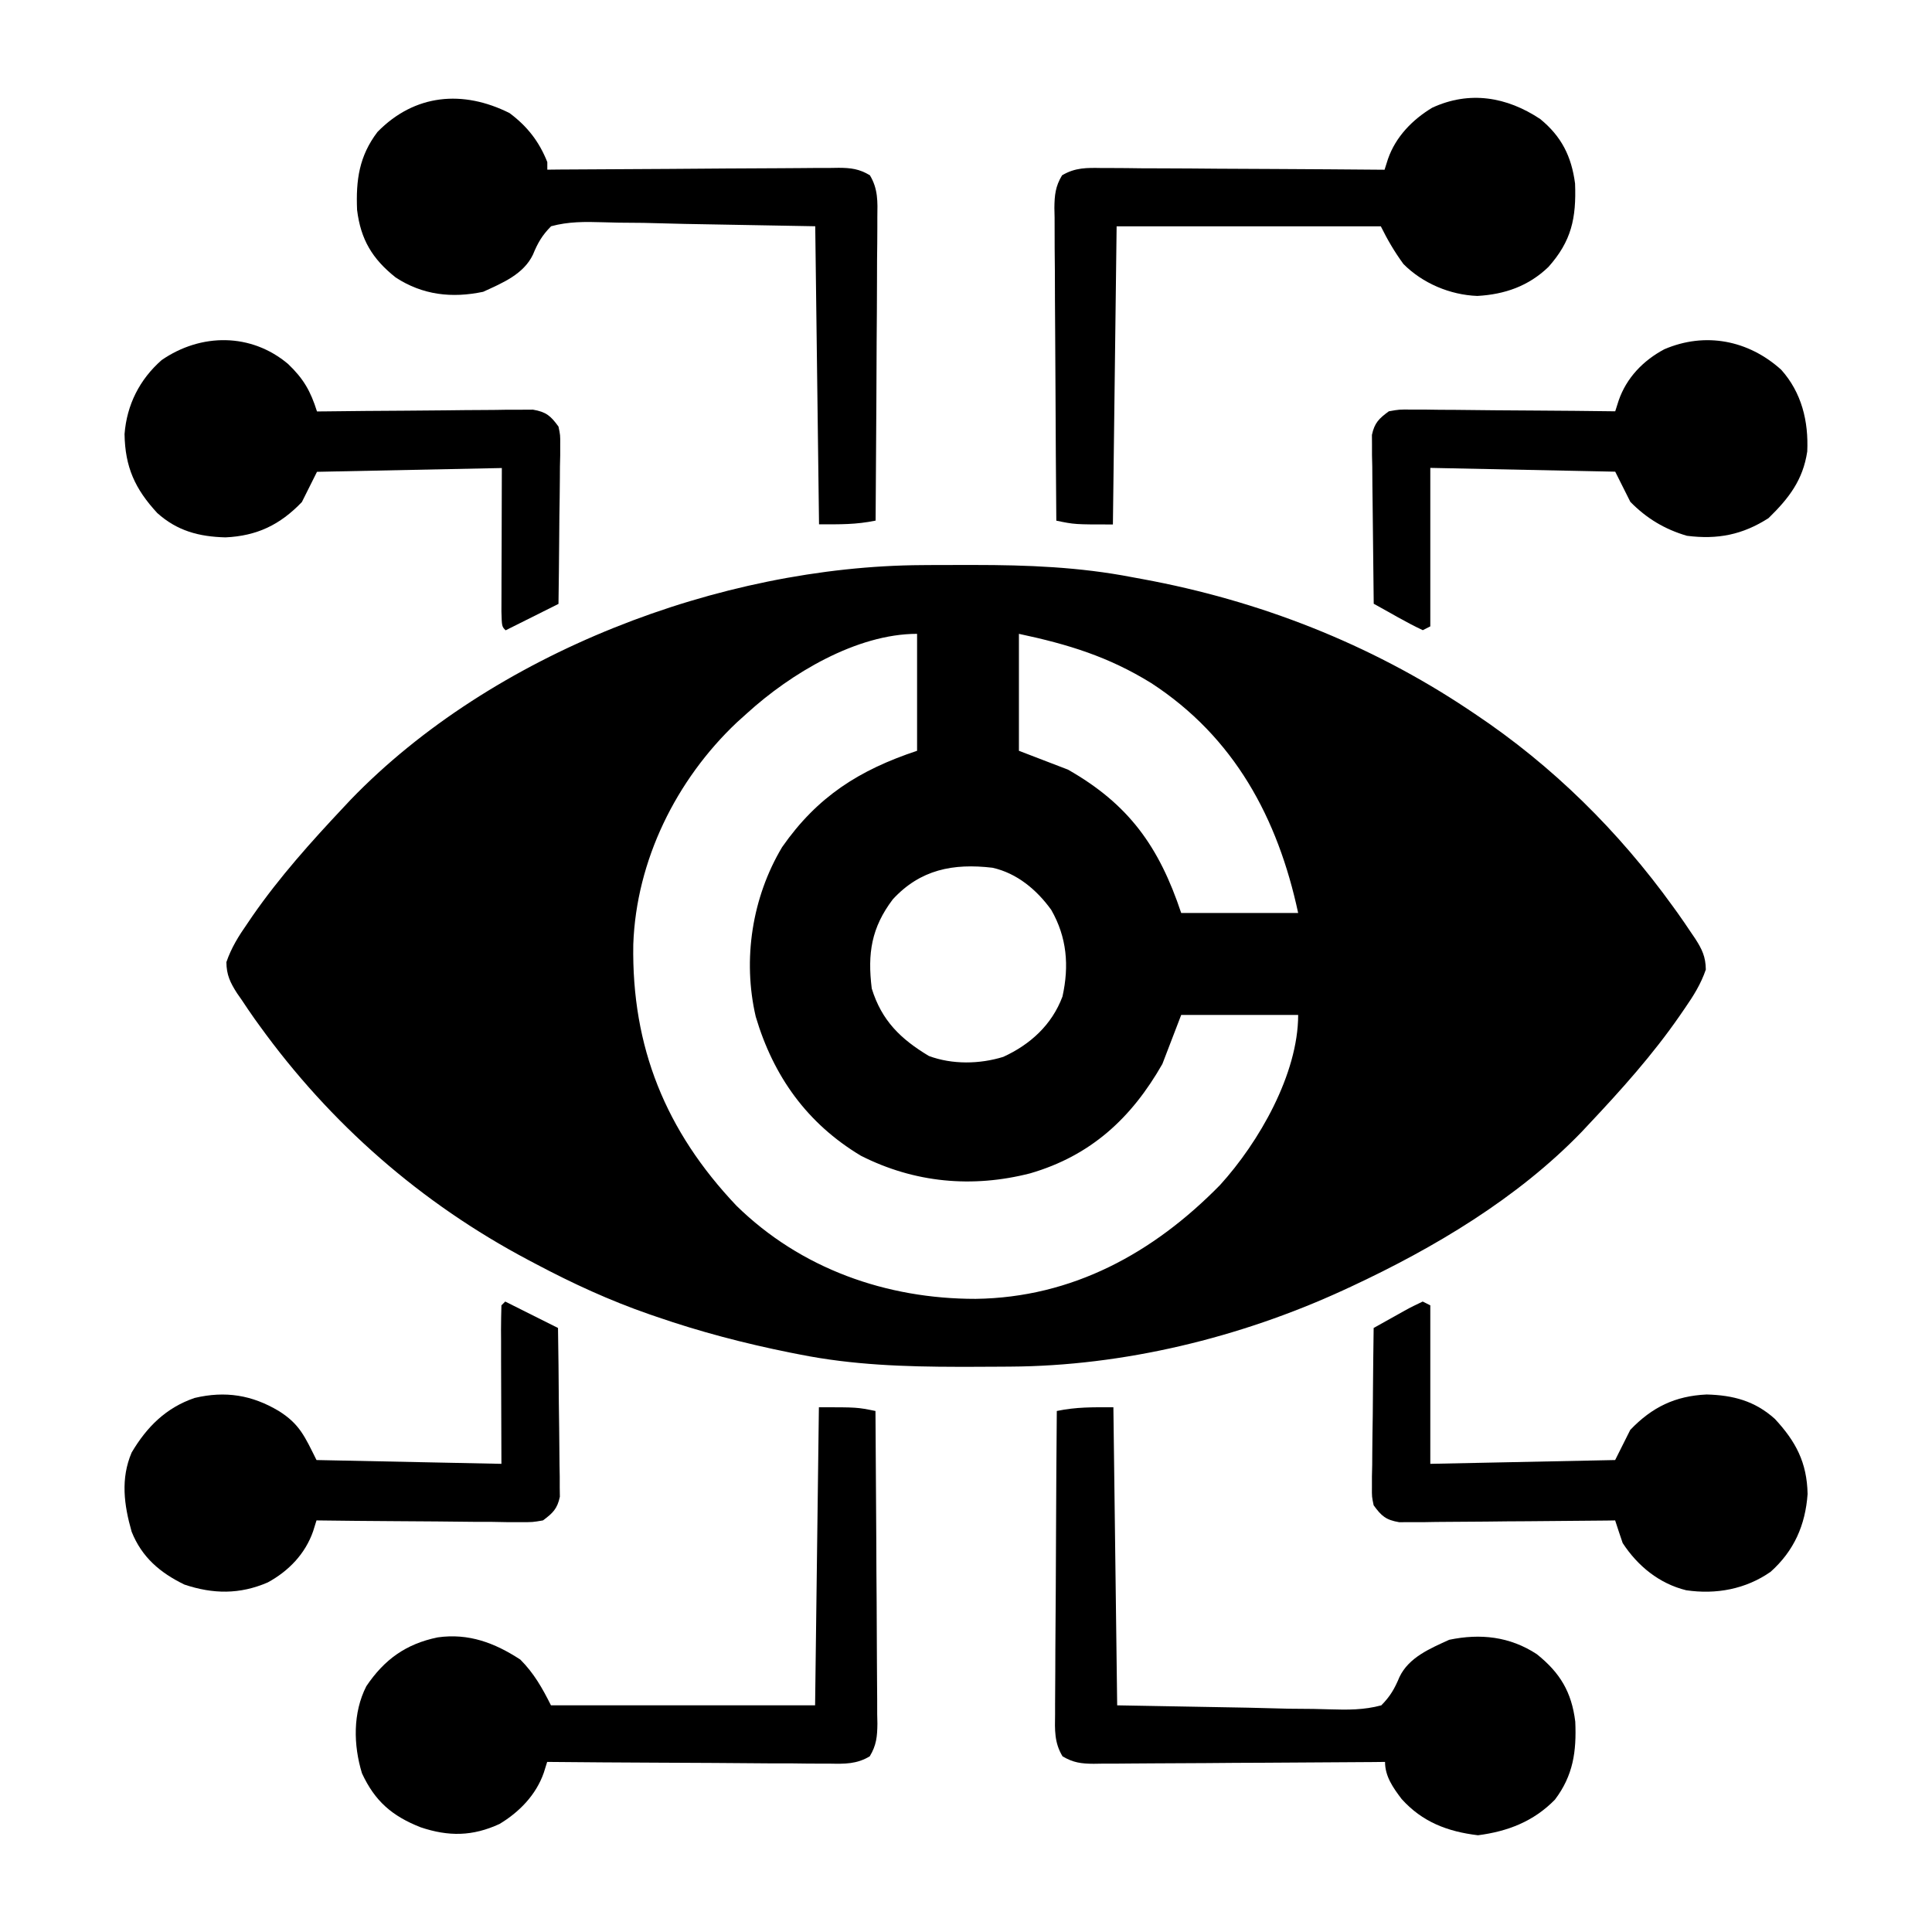
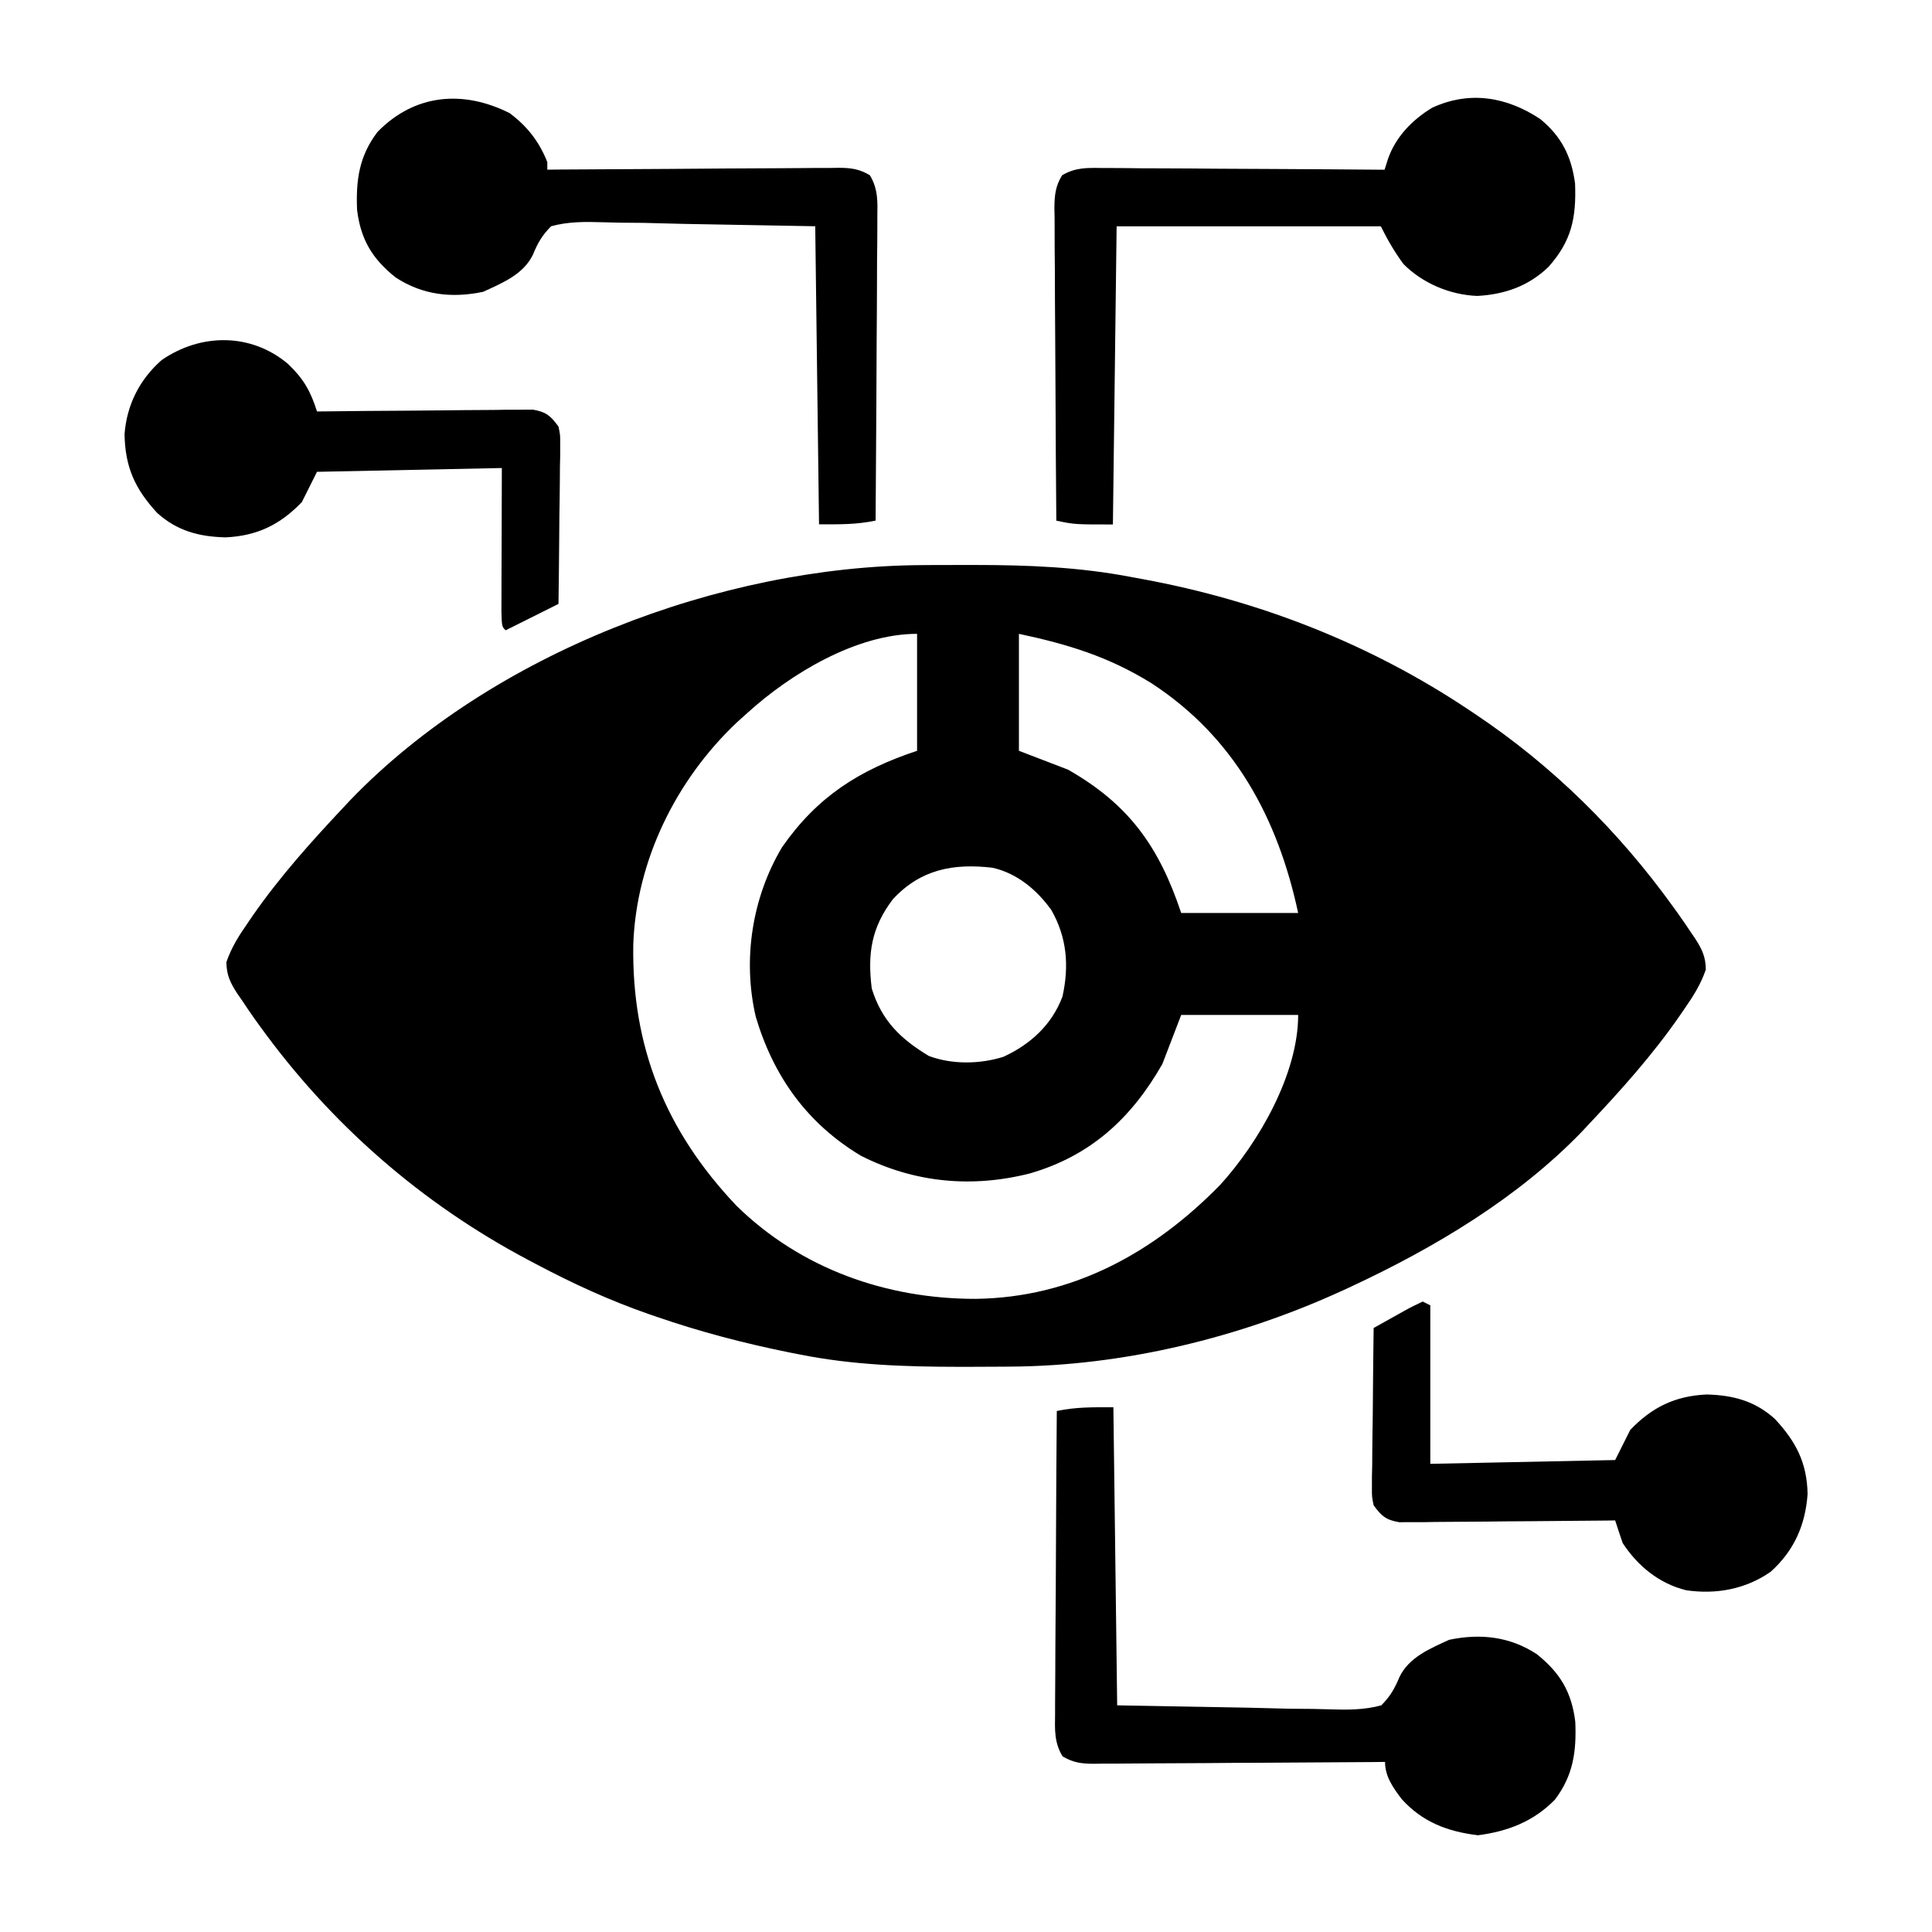
<svg xmlns="http://www.w3.org/2000/svg" width="28" height="28" viewBox="0 0 28 28" fill="none">
  <path d="M13.365 8.19C13.412 8.19 13.459 8.189 13.507 8.189C13.657 8.188 13.807 8.188 13.957 8.188C14.009 8.188 14.06 8.188 14.113 8.188C14.89 8.188 15.643 8.217 16.408 8.365C16.458 8.374 16.508 8.384 16.56 8.393C18.245 8.703 19.848 9.328 21.275 10.279C21.309 10.302 21.343 10.324 21.378 10.348C22.5 11.098 23.457 12.044 24.245 13.137C24.268 13.168 24.29 13.199 24.313 13.231C24.378 13.322 24.44 13.413 24.502 13.506C24.524 13.538 24.546 13.57 24.568 13.603C24.668 13.758 24.72 13.867 24.722 14.052C24.651 14.26 24.544 14.431 24.42 14.61C24.383 14.664 24.383 14.664 24.345 14.719C23.953 15.286 23.497 15.794 23.025 16.295C22.991 16.331 22.958 16.367 22.923 16.404C21.994 17.366 20.784 18.086 19.58 18.647C19.541 18.665 19.502 18.683 19.461 18.702C17.969 19.387 16.284 19.797 14.639 19.806C14.592 19.806 14.545 19.807 14.497 19.807C14.347 19.808 14.196 19.809 14.046 19.809C13.969 19.809 13.969 19.809 13.89 19.809C13.115 19.808 12.358 19.783 11.595 19.631C11.545 19.621 11.494 19.611 11.442 19.601C10.788 19.469 10.148 19.302 9.517 19.084C9.482 19.072 9.446 19.06 9.409 19.047C8.838 18.849 8.301 18.602 7.767 18.319C7.732 18.3 7.696 18.281 7.659 18.262C6.105 17.44 4.785 16.285 3.758 14.86C3.736 14.829 3.713 14.797 3.69 14.766C3.626 14.675 3.563 14.583 3.502 14.49C3.469 14.443 3.469 14.443 3.435 14.394C3.336 14.239 3.283 14.13 3.281 13.944C3.352 13.736 3.459 13.565 3.584 13.386C3.608 13.35 3.633 13.314 3.658 13.277C4.051 12.711 4.507 12.202 4.978 11.701C5.012 11.665 5.046 11.629 5.08 11.592C7.133 9.465 10.439 8.206 13.365 8.19ZM14.767 9.186C14.767 9.745 14.767 10.305 14.767 10.881C15.002 10.971 15.237 11.061 15.478 11.154C16.361 11.657 16.798 12.27 17.119 13.232C17.678 13.232 18.238 13.232 18.814 13.232C18.519 11.856 17.888 10.683 16.685 9.9C16.067 9.518 15.485 9.339 14.767 9.186ZM10.83 10.334C10.78 10.378 10.731 10.423 10.68 10.469C9.801 11.299 9.221 12.469 9.178 13.687C9.153 15.176 9.649 16.394 10.673 17.474C11.606 18.388 12.846 18.825 14.139 18.824C15.543 18.806 16.719 18.158 17.683 17.173C18.244 16.556 18.814 15.566 18.814 14.709C18.255 14.709 17.695 14.709 17.119 14.709C16.983 15.061 16.983 15.061 16.846 15.42C16.398 16.206 15.807 16.75 14.93 17.005C14.091 17.22 13.253 17.143 12.477 16.75C11.697 16.282 11.21 15.6 10.953 14.735C10.76 13.907 10.899 13.007 11.335 12.277C11.847 11.543 12.453 11.16 13.291 10.881C13.291 10.322 13.291 9.762 13.291 9.186C12.412 9.186 11.456 9.765 10.83 10.334ZM12.939 13.034C12.629 13.444 12.571 13.817 12.634 14.326C12.778 14.793 13.054 15.059 13.462 15.304C13.801 15.43 14.198 15.423 14.54 15.317C14.931 15.138 15.244 14.854 15.398 14.443C15.497 13.998 15.463 13.583 15.235 13.186C15.026 12.896 14.739 12.655 14.384 12.576C13.814 12.509 13.338 12.601 12.939 13.034Z" fill="black" />
  <path d="M22.322 1.725C22.631 1.978 22.775 2.266 22.827 2.66C22.846 3.163 22.775 3.494 22.441 3.869C22.152 4.147 21.807 4.267 21.41 4.289C21.015 4.274 20.618 4.106 20.34 3.827C20.21 3.649 20.11 3.478 20.012 3.28C18.748 3.28 17.485 3.28 16.183 3.28C16.165 4.706 16.147 6.132 16.129 7.601C15.575 7.601 15.575 7.601 15.309 7.546C15.303 6.915 15.3 6.284 15.297 5.653C15.296 5.361 15.294 5.068 15.292 4.775C15.29 4.492 15.288 4.21 15.288 3.927C15.287 3.819 15.287 3.711 15.285 3.603C15.284 3.452 15.284 3.301 15.284 3.15C15.283 3.106 15.282 3.061 15.281 3.015C15.283 2.829 15.295 2.702 15.392 2.541C15.582 2.427 15.754 2.431 15.969 2.435C16.013 2.435 16.057 2.435 16.103 2.435C16.249 2.435 16.395 2.437 16.541 2.439C16.643 2.439 16.744 2.439 16.846 2.44C17.113 2.44 17.38 2.443 17.646 2.445C17.919 2.447 18.191 2.448 18.463 2.449C18.998 2.452 19.532 2.455 20.066 2.46C20.083 2.408 20.099 2.357 20.116 2.303C20.227 1.984 20.468 1.735 20.757 1.561C21.296 1.312 21.836 1.402 22.322 1.725Z" fill="black" />
  <path d="M16.136 20.395C16.154 21.82 16.172 23.246 16.191 24.715C16.816 24.726 17.441 24.738 18.084 24.749C18.281 24.754 18.478 24.759 18.681 24.764C18.858 24.766 18.858 24.766 19.036 24.767C19.114 24.768 19.193 24.77 19.272 24.773C19.528 24.781 19.769 24.783 20.019 24.715C20.148 24.585 20.212 24.473 20.282 24.305C20.419 24.018 20.726 23.892 21.003 23.765C21.455 23.671 21.881 23.717 22.272 23.973C22.61 24.243 22.777 24.522 22.83 24.952C22.849 25.385 22.8 25.732 22.535 26.082C22.226 26.398 21.852 26.542 21.42 26.598C20.979 26.545 20.613 26.406 20.313 26.072C20.189 25.908 20.073 25.745 20.073 25.535C19.989 25.536 19.989 25.536 19.903 25.537C19.372 25.541 18.84 25.544 18.309 25.547C18.036 25.548 17.763 25.549 17.49 25.552C17.227 25.554 16.963 25.555 16.7 25.556C16.599 25.556 16.499 25.557 16.398 25.558C16.257 25.56 16.117 25.56 15.976 25.56C15.934 25.561 15.893 25.562 15.85 25.562C15.672 25.561 15.553 25.546 15.399 25.454C15.279 25.256 15.287 25.07 15.291 24.845C15.291 24.797 15.291 24.75 15.291 24.701C15.291 24.544 15.293 24.387 15.294 24.23C15.295 24.122 15.295 24.013 15.295 23.904C15.296 23.618 15.298 23.331 15.301 23.045C15.303 22.753 15.304 22.461 15.305 22.169C15.307 21.596 15.311 21.022 15.316 20.449C15.603 20.39 15.829 20.395 16.136 20.395Z" fill="black" />
-   <path d="M11.868 20.395C12.422 20.395 12.422 20.395 12.688 20.449C12.693 21.08 12.697 21.711 12.7 22.342C12.701 22.635 12.702 22.927 12.705 23.22C12.707 23.503 12.708 23.786 12.709 24.068C12.709 24.176 12.71 24.284 12.711 24.392C12.713 24.543 12.713 24.694 12.713 24.845C12.714 24.89 12.715 24.934 12.716 24.98C12.714 25.166 12.702 25.294 12.605 25.454C12.415 25.568 12.243 25.564 12.028 25.56C11.984 25.56 11.939 25.56 11.894 25.56C11.748 25.56 11.601 25.558 11.455 25.556C11.354 25.556 11.252 25.556 11.151 25.556C10.884 25.555 10.617 25.553 10.35 25.55C10.078 25.548 9.806 25.547 9.533 25.546C8.999 25.544 8.465 25.54 7.93 25.535C7.914 25.587 7.898 25.639 7.881 25.692C7.769 26.012 7.529 26.26 7.24 26.434C6.85 26.614 6.502 26.619 6.095 26.482C5.682 26.319 5.433 26.104 5.246 25.7C5.121 25.291 5.112 24.824 5.309 24.438C5.57 24.05 5.885 23.824 6.344 23.73C6.791 23.667 7.169 23.809 7.541 24.052C7.738 24.249 7.861 24.467 7.985 24.715C9.248 24.715 10.512 24.715 11.813 24.715C11.831 23.289 11.849 21.863 11.868 20.395Z" fill="black" />
  <path d="M7.385 1.639C7.641 1.83 7.814 2.051 7.932 2.349C7.932 2.386 7.932 2.422 7.932 2.459C8.017 2.458 8.017 2.458 8.103 2.457C8.634 2.453 9.165 2.45 9.696 2.448C9.969 2.446 10.242 2.445 10.515 2.442C10.779 2.44 11.042 2.439 11.306 2.438C11.406 2.438 11.507 2.437 11.607 2.436C11.748 2.434 11.889 2.434 12.03 2.434C12.071 2.433 12.113 2.432 12.156 2.432C12.334 2.433 12.453 2.448 12.607 2.54C12.727 2.739 12.719 2.924 12.715 3.149C12.715 3.197 12.715 3.244 12.715 3.293C12.715 3.45 12.713 3.607 12.711 3.764C12.711 3.872 12.711 3.981 12.71 4.09C12.71 4.376 12.707 4.663 12.705 4.949C12.703 5.241 12.702 5.533 12.701 5.825C12.698 6.399 12.694 6.972 12.69 7.545C12.403 7.604 12.176 7.599 11.87 7.599C11.852 6.174 11.834 4.748 11.815 3.279C10.878 3.262 10.878 3.262 9.921 3.245C9.725 3.24 9.528 3.235 9.325 3.23C9.147 3.228 9.147 3.228 8.97 3.227C8.891 3.226 8.813 3.224 8.734 3.221C8.478 3.213 8.236 3.211 7.987 3.279C7.858 3.409 7.793 3.521 7.724 3.69C7.587 3.976 7.28 4.102 7.002 4.229C6.55 4.324 6.125 4.277 5.734 4.021C5.395 3.751 5.228 3.472 5.175 3.042C5.157 2.609 5.205 2.262 5.471 1.912C6.011 1.36 6.711 1.301 7.385 1.639Z" fill="black" />
-   <path d="M7.322 18.863C7.574 18.99 7.827 19.116 8.087 19.246C8.093 19.608 8.097 19.97 8.099 20.332C8.1 20.455 8.102 20.579 8.104 20.702C8.106 20.879 8.108 21.056 8.109 21.233C8.11 21.288 8.111 21.343 8.112 21.4C8.112 21.477 8.112 21.477 8.112 21.556C8.113 21.601 8.113 21.646 8.114 21.692C8.077 21.867 8.011 21.93 7.869 22.035C7.718 22.061 7.718 22.061 7.543 22.06C7.477 22.06 7.411 22.06 7.344 22.06C7.273 22.059 7.202 22.058 7.129 22.056C7.056 22.056 6.983 22.056 6.91 22.056C6.717 22.055 6.525 22.053 6.332 22.05C6.136 22.048 5.94 22.047 5.743 22.046C5.358 22.044 4.973 22.04 4.587 22.035C4.571 22.087 4.554 22.139 4.538 22.192C4.424 22.519 4.184 22.769 3.88 22.934C3.474 23.109 3.089 23.104 2.673 22.965C2.319 22.793 2.056 22.569 1.908 22.199C1.797 21.811 1.746 21.43 1.908 21.051C2.128 20.679 2.407 20.401 2.821 20.26C3.266 20.155 3.651 20.217 4.04 20.449C4.343 20.639 4.417 20.819 4.587 21.16C5.914 21.187 5.914 21.187 7.267 21.215C7.265 20.461 7.265 20.461 7.262 19.708C7.262 19.614 7.262 19.52 7.262 19.426C7.261 19.376 7.261 19.327 7.261 19.276C7.261 19.157 7.264 19.037 7.267 18.918C7.285 18.9 7.303 18.882 7.322 18.863Z" fill="black" />
  <path d="M4.175 5.275C4.4 5.49 4.501 5.668 4.594 5.963C4.634 5.963 4.675 5.962 4.717 5.962C5.1 5.957 5.483 5.954 5.866 5.952C6.063 5.951 6.26 5.949 6.457 5.947C6.647 5.944 6.837 5.943 7.027 5.942C7.135 5.942 7.242 5.94 7.35 5.938C7.448 5.938 7.448 5.938 7.549 5.938C7.607 5.938 7.665 5.937 7.724 5.937C7.916 5.97 7.98 6.026 8.094 6.182C8.12 6.306 8.12 6.306 8.119 6.443C8.119 6.494 8.119 6.546 8.119 6.599C8.117 6.654 8.116 6.709 8.115 6.765C8.115 6.822 8.114 6.879 8.114 6.937C8.113 7.119 8.11 7.3 8.107 7.481C8.106 7.604 8.105 7.726 8.104 7.849C8.102 8.15 8.098 8.451 8.094 8.752C7.715 8.942 7.715 8.942 7.328 9.135C7.273 9.08 7.273 9.08 7.267 8.863C7.267 8.766 7.268 8.669 7.268 8.572C7.268 8.527 7.268 8.482 7.268 8.436C7.269 8.267 7.269 8.098 7.27 7.928C7.271 7.551 7.272 7.173 7.273 6.783C6.389 6.801 5.505 6.819 4.594 6.838C4.522 6.982 4.449 7.127 4.375 7.276C4.058 7.607 3.723 7.767 3.268 7.788C2.884 7.778 2.569 7.695 2.279 7.435C1.955 7.084 1.813 6.769 1.805 6.291C1.838 5.867 2.022 5.501 2.342 5.219C2.913 4.825 3.64 4.824 4.175 5.275Z" fill="black" />
  <path d="M20.619 18.863C20.655 18.881 20.691 18.899 20.729 18.918C20.729 19.676 20.729 20.434 20.729 21.215C21.613 21.197 22.497 21.179 23.408 21.16C23.48 21.016 23.552 20.871 23.627 20.723C23.944 20.392 24.279 20.231 24.734 20.21C25.118 20.22 25.433 20.303 25.723 20.564C26.027 20.892 26.188 21.196 26.197 21.652C26.165 22.103 26.001 22.475 25.662 22.779C25.301 23.032 24.87 23.111 24.437 23.047C24.048 22.951 23.735 22.697 23.517 22.363C23.48 22.254 23.443 22.145 23.408 22.035C23.347 22.036 23.347 22.036 23.285 22.037C22.902 22.041 22.519 22.044 22.136 22.047C21.939 22.048 21.742 22.049 21.545 22.052C21.355 22.054 21.165 22.055 20.975 22.056C20.867 22.056 20.76 22.058 20.652 22.06C20.553 22.06 20.553 22.06 20.453 22.06C20.366 22.061 20.366 22.061 20.278 22.061C20.086 22.028 20.022 21.973 19.908 21.816C19.882 21.692 19.882 21.692 19.883 21.556C19.883 21.504 19.883 21.453 19.883 21.4C19.884 21.345 19.886 21.29 19.887 21.233C19.887 21.176 19.887 21.119 19.888 21.061C19.889 20.88 19.892 20.699 19.895 20.518C19.896 20.395 19.897 20.272 19.898 20.149C19.9 19.848 19.904 19.547 19.908 19.246C20.024 19.181 20.14 19.116 20.257 19.051C20.29 19.033 20.323 19.014 20.357 18.995C20.442 18.947 20.531 18.905 20.619 18.863Z" fill="black" />
-   <path d="M25.815 5.359C26.111 5.69 26.212 6.105 26.192 6.543C26.13 6.958 25.925 7.222 25.631 7.509C25.256 7.75 24.893 7.822 24.448 7.765C24.126 7.671 23.862 7.512 23.628 7.273C23.556 7.129 23.483 6.984 23.409 6.836C22.083 6.809 22.083 6.809 20.729 6.781C20.729 7.539 20.729 8.297 20.729 9.078C20.675 9.105 20.675 9.105 20.62 9.133C20.495 9.074 20.378 9.012 20.258 8.945C20.224 8.926 20.191 8.908 20.157 8.888C20.074 8.843 19.991 8.796 19.909 8.75C19.904 8.388 19.9 8.026 19.897 7.664C19.896 7.54 19.895 7.417 19.893 7.294C19.89 7.117 19.889 6.94 19.888 6.763C19.887 6.708 19.886 6.653 19.884 6.596C19.884 6.545 19.884 6.493 19.884 6.44C19.884 6.395 19.883 6.35 19.883 6.303C19.92 6.129 19.985 6.066 20.128 5.961C20.279 5.934 20.279 5.934 20.454 5.936C20.52 5.936 20.585 5.936 20.653 5.936C20.724 5.937 20.794 5.938 20.867 5.939C20.94 5.94 21.014 5.94 21.087 5.94C21.279 5.941 21.472 5.943 21.664 5.946C21.86 5.948 22.057 5.949 22.253 5.95C22.639 5.952 23.024 5.956 23.409 5.961C23.425 5.909 23.442 5.857 23.459 5.804C23.573 5.475 23.814 5.225 24.12 5.062C24.713 4.807 25.34 4.93 25.815 5.359Z" fill="black" />
</svg>